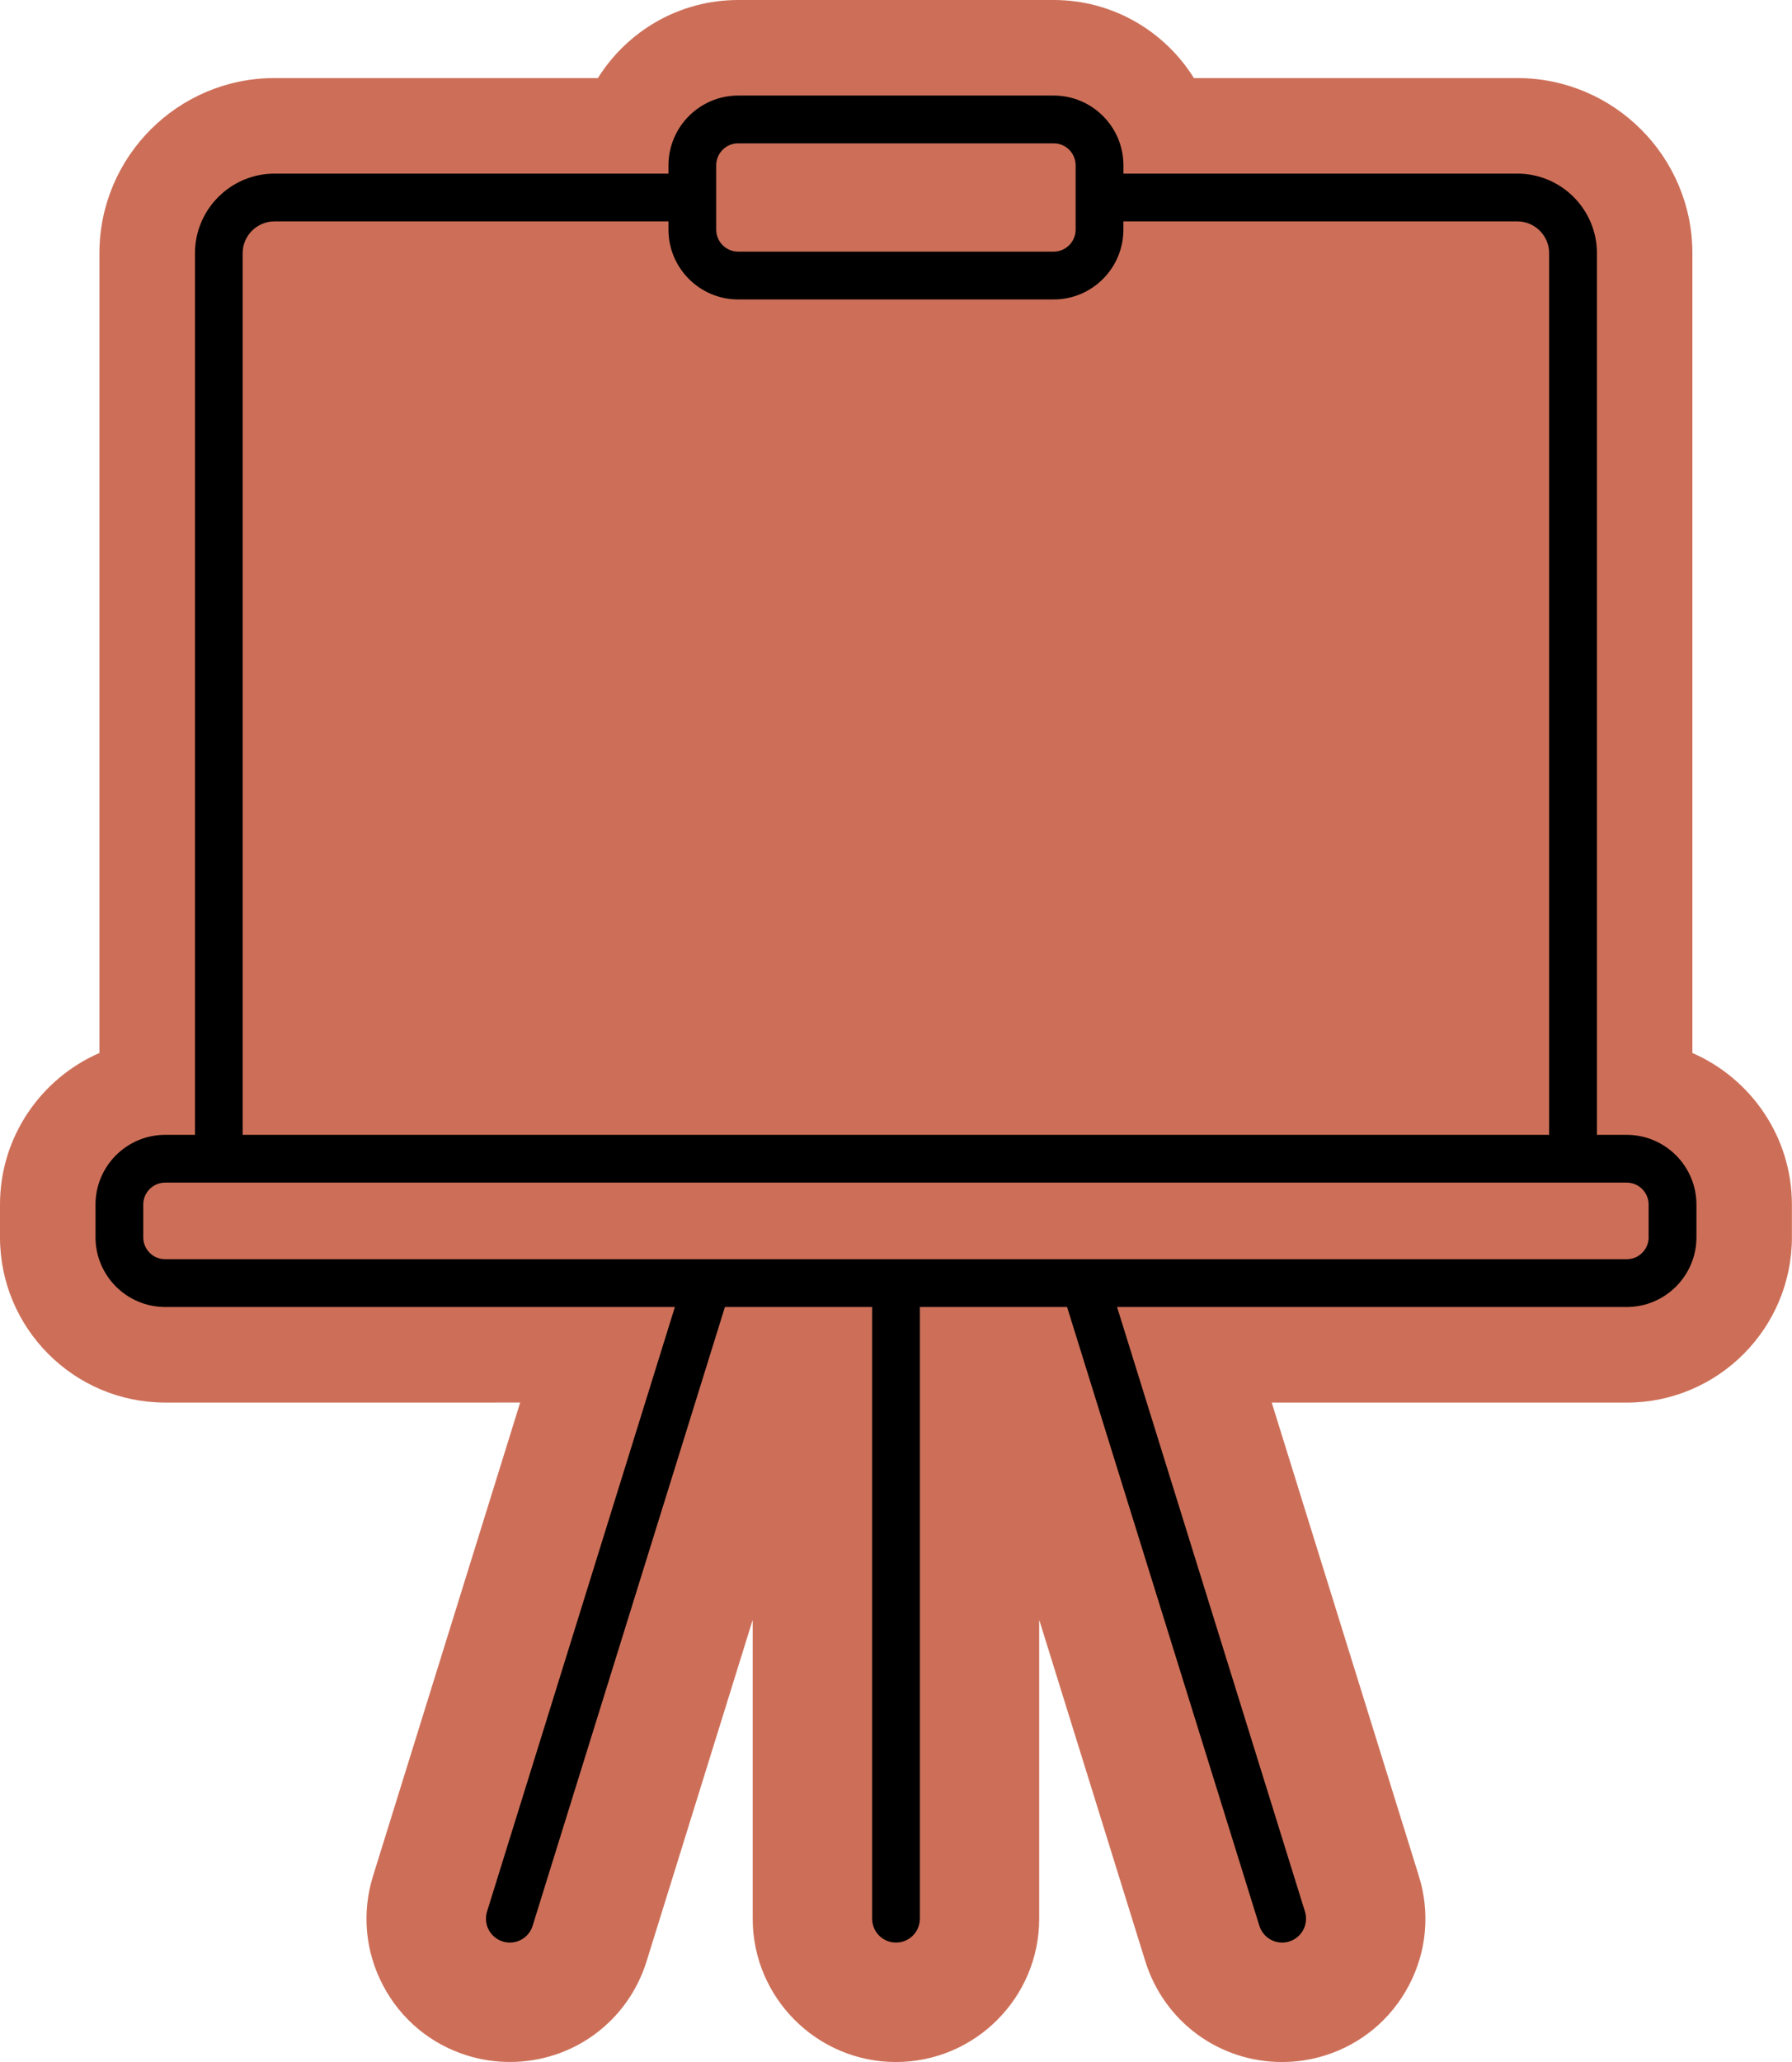
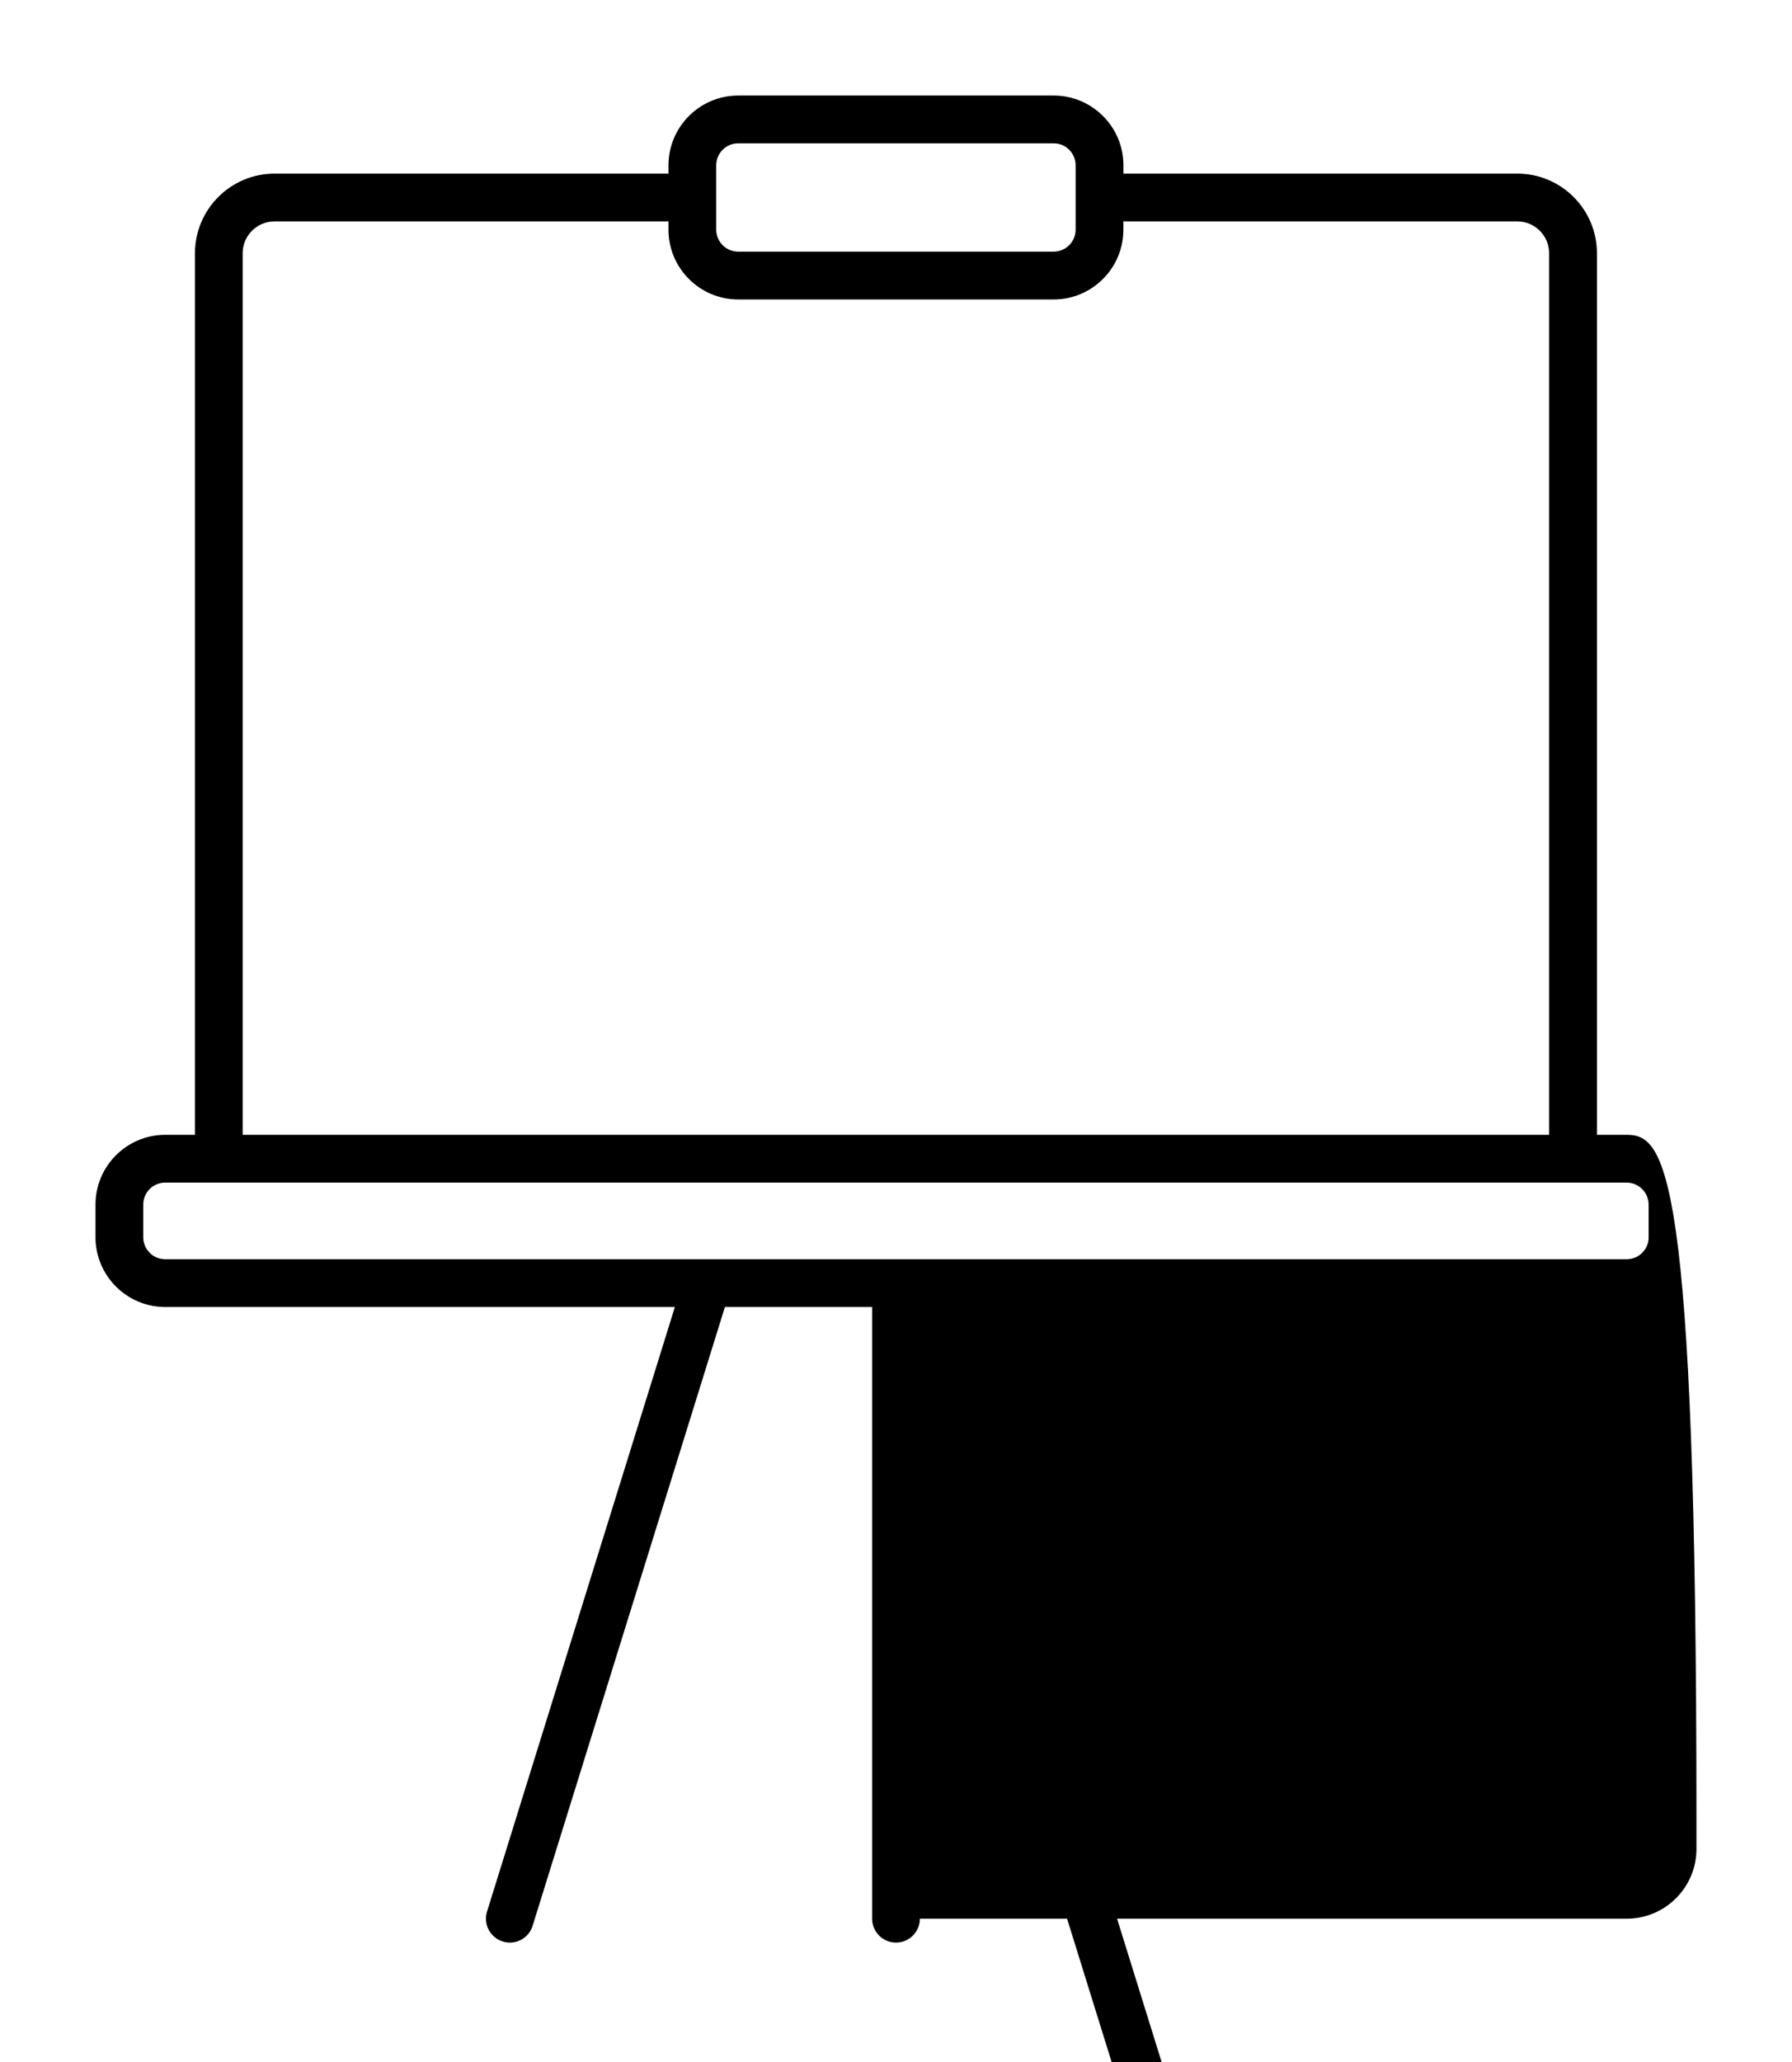
<svg xmlns="http://www.w3.org/2000/svg" fill="#000000" height="431.6" preserveAspectRatio="xMidYMid meet" version="1" viewBox="0.0 0.0 375.3 431.6" width="375.3" zoomAndPan="magnify">
  <g id="change1_1">
-     <path d="M375.28,252.14v6.84c0,19.08-15.52,34.6-34.6,34.6h-74.34l30.82,99.11c2.38,7.65,1.64,15.77-2.09,22.87 c-3.73,7.09-10,12.31-17.65,14.69c-2.9,0.9-5.89,1.35-8.91,1.35c-13.21,0-24.72-8.48-28.65-21.1l-22.22-71.46v62.56 c0,16.54-13.46,30-30,30s-30-13.46-30-30v-62.56l-22.22,71.46c-3.92,12.62-15.43,21.09-28.65,21.09c-3.03,0-6.04-0.46-8.94-1.36 c-7.62-2.37-13.89-7.58-17.62-14.68c-3.73-7.09-4.47-15.21-2.09-22.87l30.82-99.11H34.6c-19.08,0-34.6-15.52-34.6-34.6v-6.84 c0-14.18,8.58-26.4,20.82-31.73V53.01c0-20.22,16.45-36.67,36.67-36.67h67.73C131.35,6.54,142.22,0,154.6,0h66.07 c12.38,0,23.26,6.54,29.37,16.34h67.73c20.22,0,36.67,16.45,36.67,36.67V220.4C366.69,225.74,375.28,237.95,375.28,252.14z" fill="#cd6f58" />
-   </g>
+     </g>
  <g id="change2_1">
-     <path d="M340.67,237.53h-6.22V53.01c0-9.19-7.48-16.67-16.67-16.67h-82.5V34.6c0-8.05-6.55-14.6-14.6-14.6H154.6 c-8.05,0-14.6,6.55-14.6,14.6v1.74H57.5c-9.19,0-16.67,7.48-16.67,16.67v184.52H34.6c-8.05,0-14.6,6.55-14.6,14.6v6.84 c0,8.05,6.55,14.6,14.6,14.6h106.74L102,400.11c-0.82,2.64,0.65,5.44,3.29,6.26c0.49,0.15,0.99,0.23,1.49,0.23 c2.13,0,4.11-1.37,4.77-3.52l40.27-129.51h30.83V401.6c0,2.76,2.24,5,5,5s5-2.24,5-5V273.57h30.83l40.27,129.51 c0.67,2.14,2.64,3.52,4.77,3.52c0.49,0,0.99-0.07,1.49-0.23c2.64-0.82,4.11-3.62,3.29-6.26l-39.35-126.54h106.74 c8.05,0,14.6-6.55,14.6-14.6v-6.84C355.28,244.08,348.73,237.53,340.67,237.53z M150,34.6c0-2.54,2.06-4.6,4.6-4.6h66.07 c2.54,0,4.6,2.06,4.6,4.6v13.47c0,2.54-2.07,4.6-4.6,4.6H154.6c-2.54,0-4.6-2.06-4.6-4.6V34.6z M50.82,53.01 c0-3.68,2.99-6.67,6.67-6.67H140v1.74c0,8.05,6.55,14.6,14.6,14.6h66.07c8.05,0,14.6-6.55,14.6-14.6v-1.74h82.5 c3.68,0,6.67,2.99,6.67,6.67v184.52H50.82V53.01z M345.28,258.97c0,2.54-2.07,4.6-4.6,4.6H34.6c-2.54,0-4.6-2.06-4.6-4.6v-6.84 c0-2.54,2.06-4.6,4.6-4.6h11.22h283.63h11.22c2.54,0,4.6,2.07,4.6,4.6V258.97z" />
+     <path d="M340.67,237.53h-6.22V53.01c0-9.19-7.48-16.67-16.67-16.67h-82.5V34.6c0-8.05-6.55-14.6-14.6-14.6H154.6 c-8.05,0-14.6,6.55-14.6,14.6v1.74H57.5c-9.19,0-16.67,7.48-16.67,16.67v184.52H34.6c-8.05,0-14.6,6.55-14.6,14.6v6.84 c0,8.05,6.55,14.6,14.6,14.6h106.74L102,400.11c-0.82,2.64,0.65,5.44,3.29,6.26c0.49,0.15,0.99,0.23,1.49,0.23 c2.13,0,4.11-1.37,4.77-3.52l40.27-129.51h30.83V401.6c0,2.76,2.24,5,5,5s5-2.24,5-5h30.83l40.27,129.51 c0.67,2.14,2.64,3.52,4.77,3.52c0.49,0,0.99-0.07,1.49-0.23c2.64-0.82,4.11-3.62,3.29-6.26l-39.35-126.54h106.74 c8.05,0,14.6-6.55,14.6-14.6v-6.84C355.28,244.08,348.73,237.53,340.67,237.53z M150,34.6c0-2.54,2.06-4.6,4.6-4.6h66.07 c2.54,0,4.6,2.06,4.6,4.6v13.47c0,2.54-2.07,4.6-4.6,4.6H154.6c-2.54,0-4.6-2.06-4.6-4.6V34.6z M50.82,53.01 c0-3.68,2.99-6.67,6.67-6.67H140v1.74c0,8.05,6.55,14.6,14.6,14.6h66.07c8.05,0,14.6-6.55,14.6-14.6v-1.74h82.5 c3.68,0,6.67,2.99,6.67,6.67v184.52H50.82V53.01z M345.28,258.97c0,2.54-2.07,4.6-4.6,4.6H34.6c-2.54,0-4.6-2.06-4.6-4.6v-6.84 c0-2.54,2.06-4.6,4.6-4.6h11.22h283.63h11.22c2.54,0,4.6,2.07,4.6,4.6V258.97z" />
  </g>
</svg>